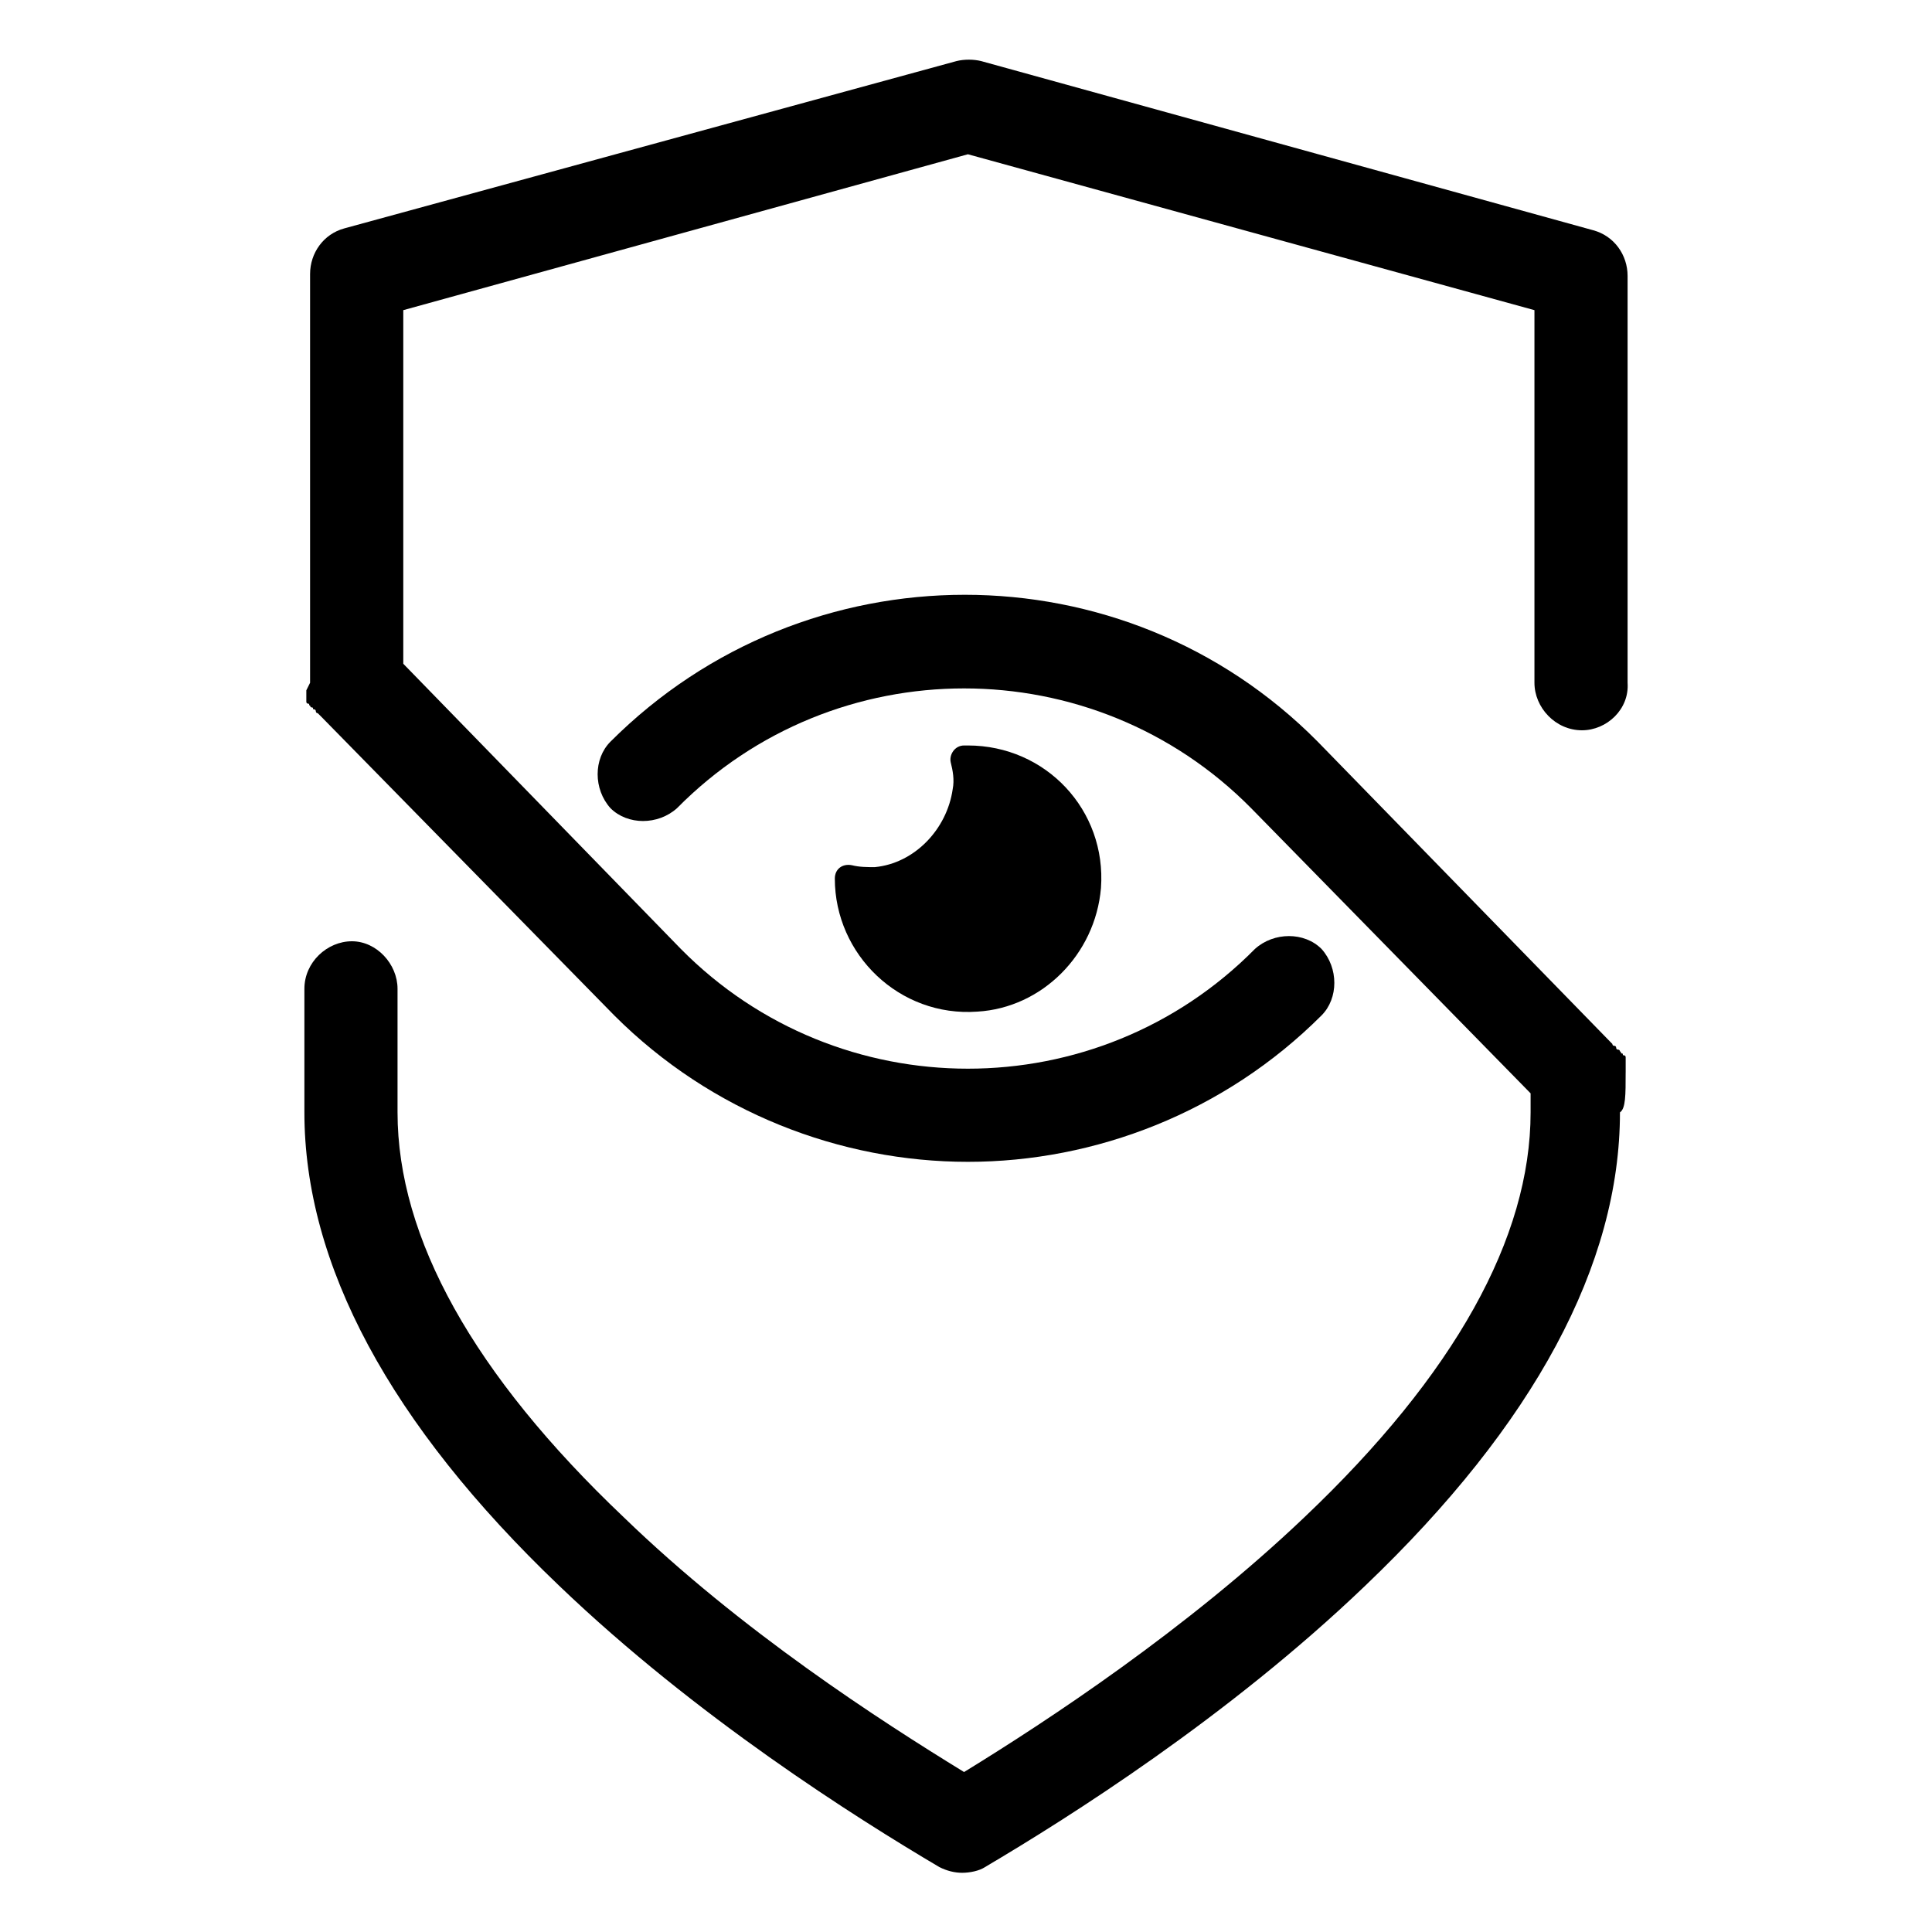
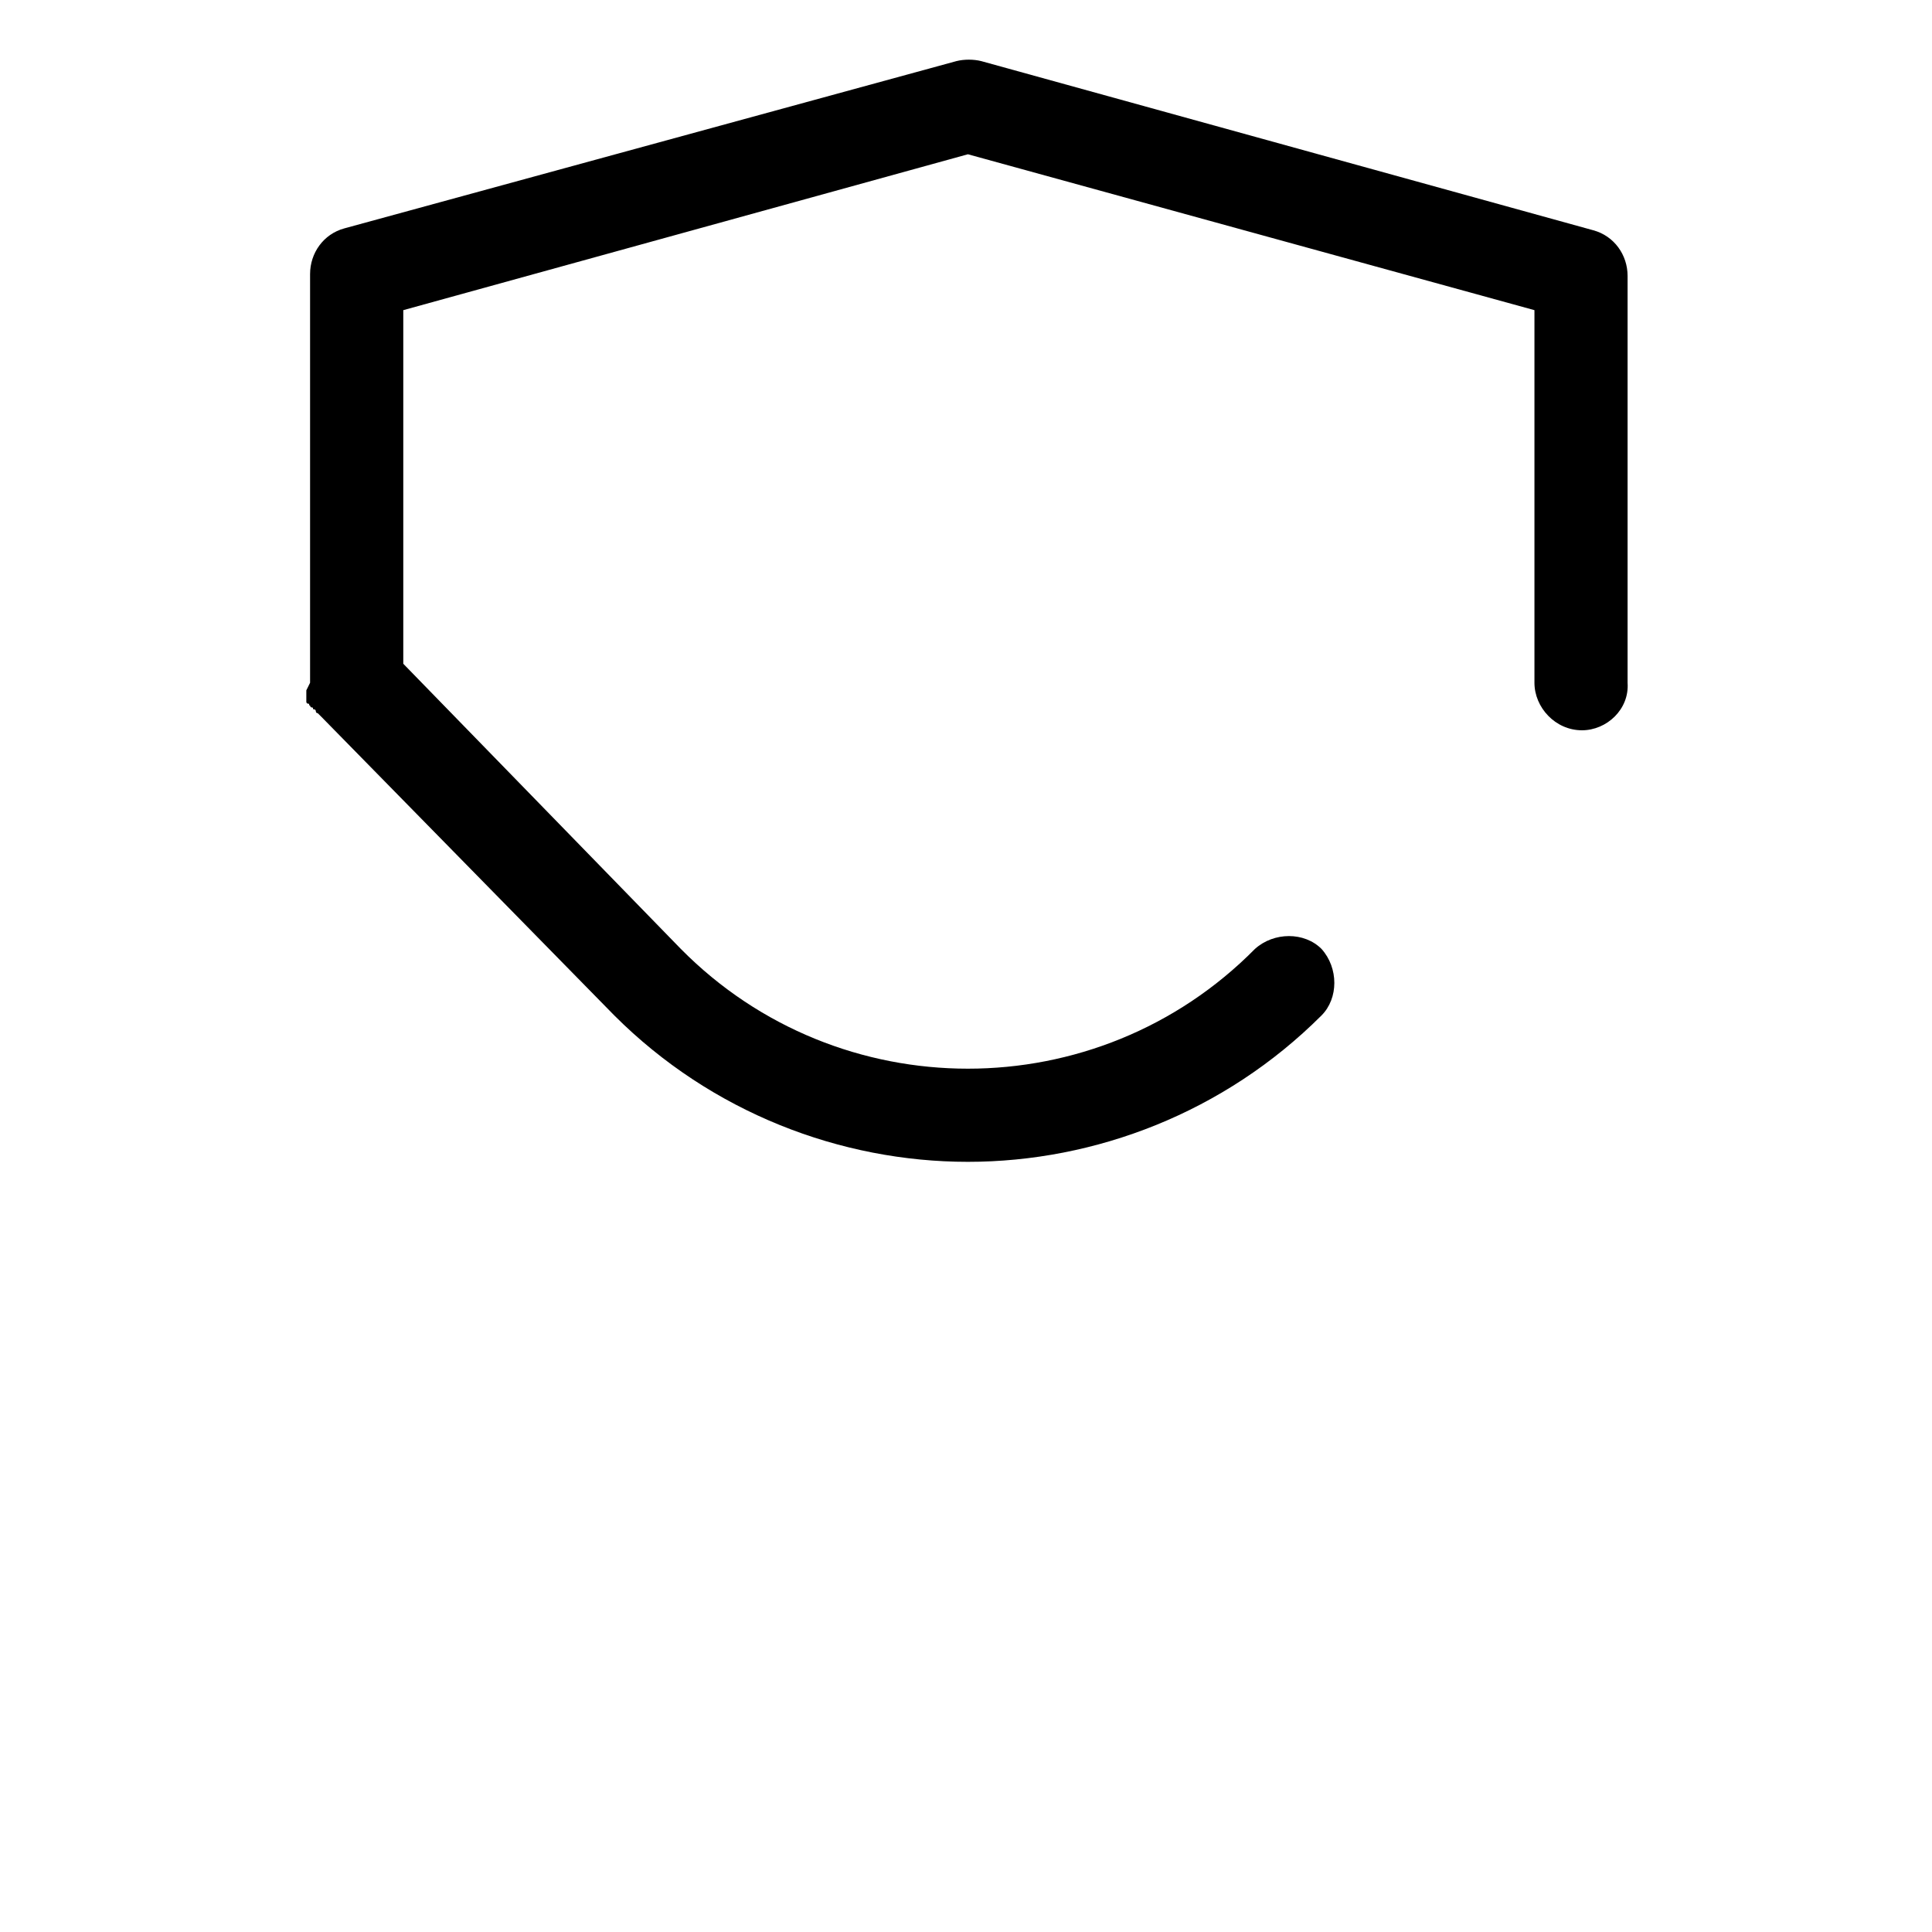
<svg xmlns="http://www.w3.org/2000/svg" fill="#000000" width="800px" height="800px" version="1.1" viewBox="144 144 512 512">
  <g>
    <path d="m225.18 326.95v0.504 0.504 0.504 0.504 0.504 0.504s0 0.504 0.504 0.504c0.504 0 0 0.504 0.504 0.504 0 0 0 0.504 0.504 0.504s0 0.504 0.504 0.504 0.504 0.504 0.504 0.504 0 0.504 0.504 0.504l1.008 1.008 77.586 79.098c25.695 25.695 59.953 38.793 93.707 38.793s68.016-13.098 93.707-38.793c4.535-4.535 4.535-12.594 0-17.633-4.535-4.535-12.594-4.535-17.633 0-41.816 42.32-110.34 42.32-152.15 0l-73.555-75.57v-93.707l149.63-41.312 150.14 41.312v98.746c0 6.551 5.543 12.594 12.594 12.594 6.551 0 12.594-5.543 12.09-12.594v-107.82c0-5.543-3.527-10.578-9.07-12.09l-162.23-44.84c-2.016-0.504-4.535-0.504-6.551 0l-162.23 44.336c-5.543 1.512-9.07 6.551-9.07 12.09v107.82 0.504l-1 2.012z" />
-     <path d="m375.82 373.8c-2.016 0-4.031 0-6.047-0.504-2.519-0.504-4.535 1.008-4.535 3.527 0 20.152 17.129 36.777 37.785 35.266 17.129-1.008 31.234-15.113 32.746-32.746 1.512-20.656-14.609-37.785-35.266-37.785h-1.008c-2.519 0-4.031 2.519-3.527 4.535s1.008 4.535 0.504 7.055c-1.508 10.574-10.074 19.645-20.652 20.652z" />
-     <path d="m574.82 428.21v0-1.008-0.504-0.504-0.504-0.504-0.504-0.504s0-0.504-0.504-0.504 0-0.504-0.504-0.504 0-0.504-0.504-0.504c0 0 0-0.504-0.504-0.504-0.504 0-0.504-0.504-0.504-0.504s0-0.504-0.504-0.504-0.504-0.504-0.504-0.504l-0.504-0.504-77.586-79.602c-51.387-51.891-135.52-51.891-187.42 0-4.535 4.535-4.535 12.594 0 17.633 4.535 4.535 12.594 4.535 17.633 0 41.816-42.32 110.34-42.32 152.15 0l74.059 75.57v5.039c0 33.25-20.152 69.527-59.953 107.31-31.234 29.727-68.016 53.906-90.184 67.512-22.168-13.602-58.945-37.281-90.184-67.512-39.801-37.785-59.953-74.059-59.953-107.31v-32.746c0-6.551-5.543-12.594-12.09-12.594-6.551 0-12.594 5.543-12.594 12.594v32.746c0 40.305 22.672 82.625 67.512 125.45 36.273 34.762 78.594 61.465 100.76 74.562 2.016 1.008 4.031 1.512 6.047 1.512 2.016 0 4.535-0.504 6.047-1.512 22.168-13.098 64.488-39.801 100.76-74.562 44.84-42.824 67.512-85.145 67.512-125.45 1.508-1.004 1.508-4.531 1.508-10.578z" />
  </g>
</svg>